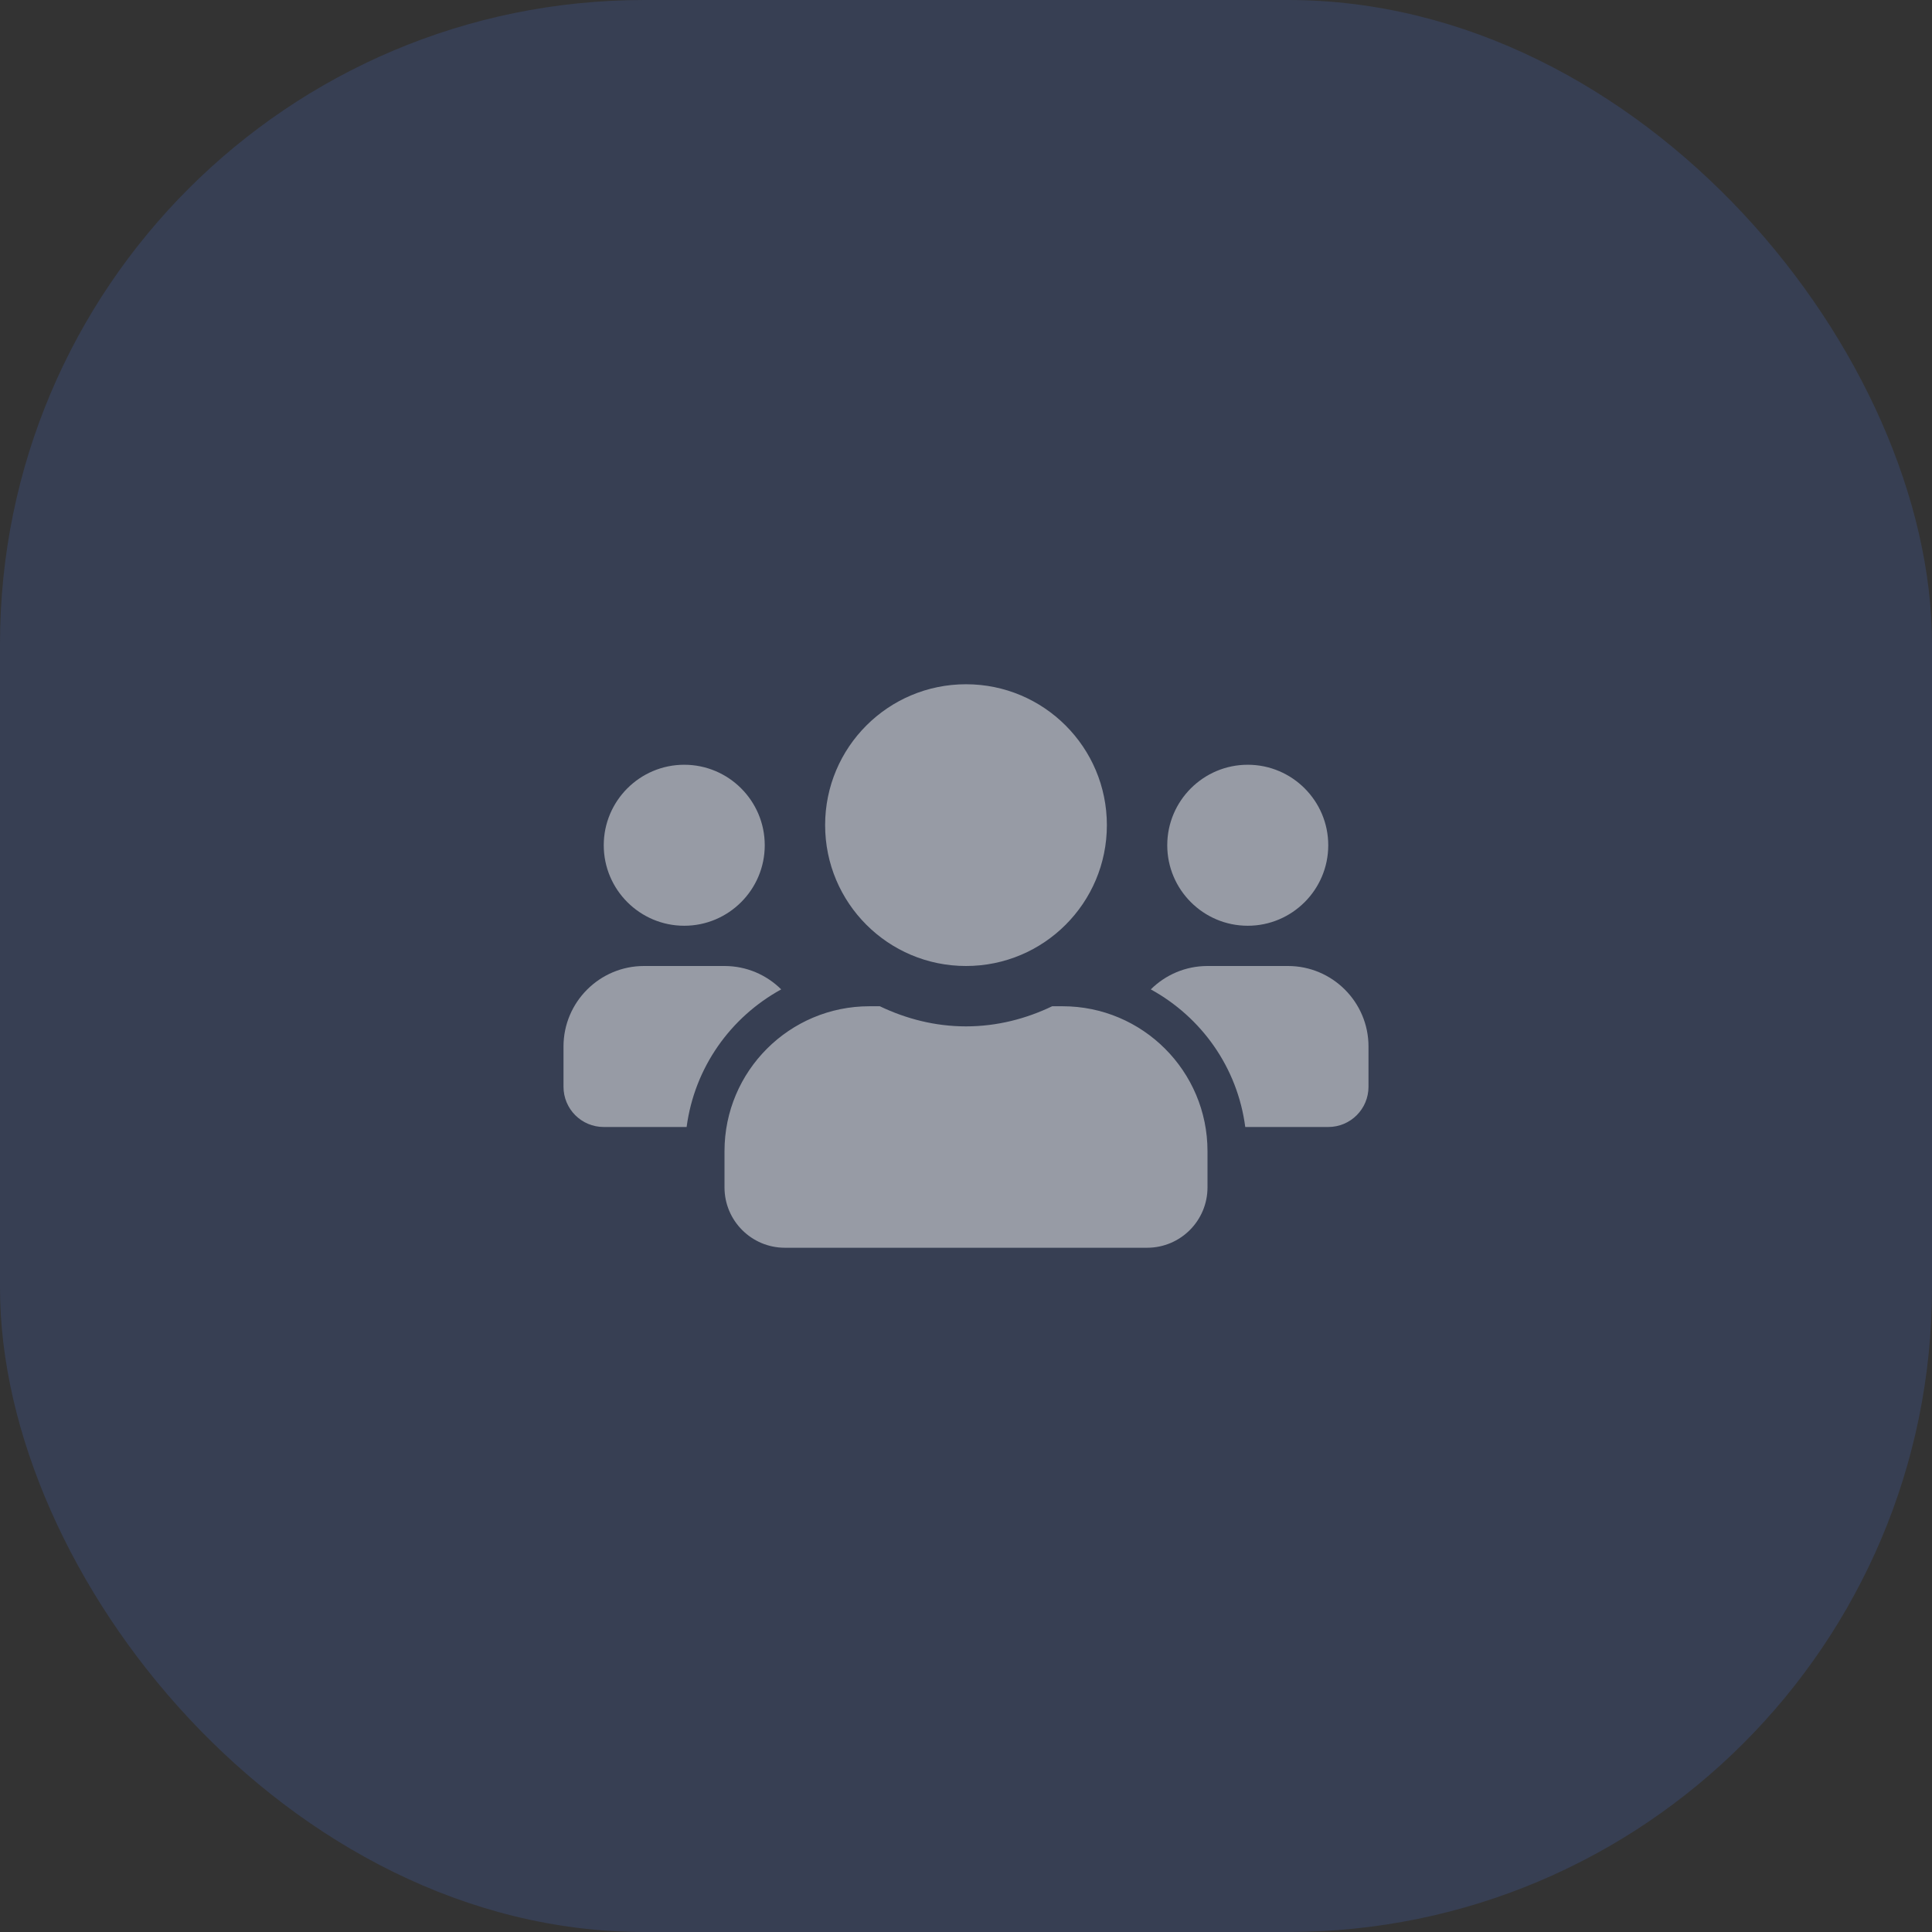
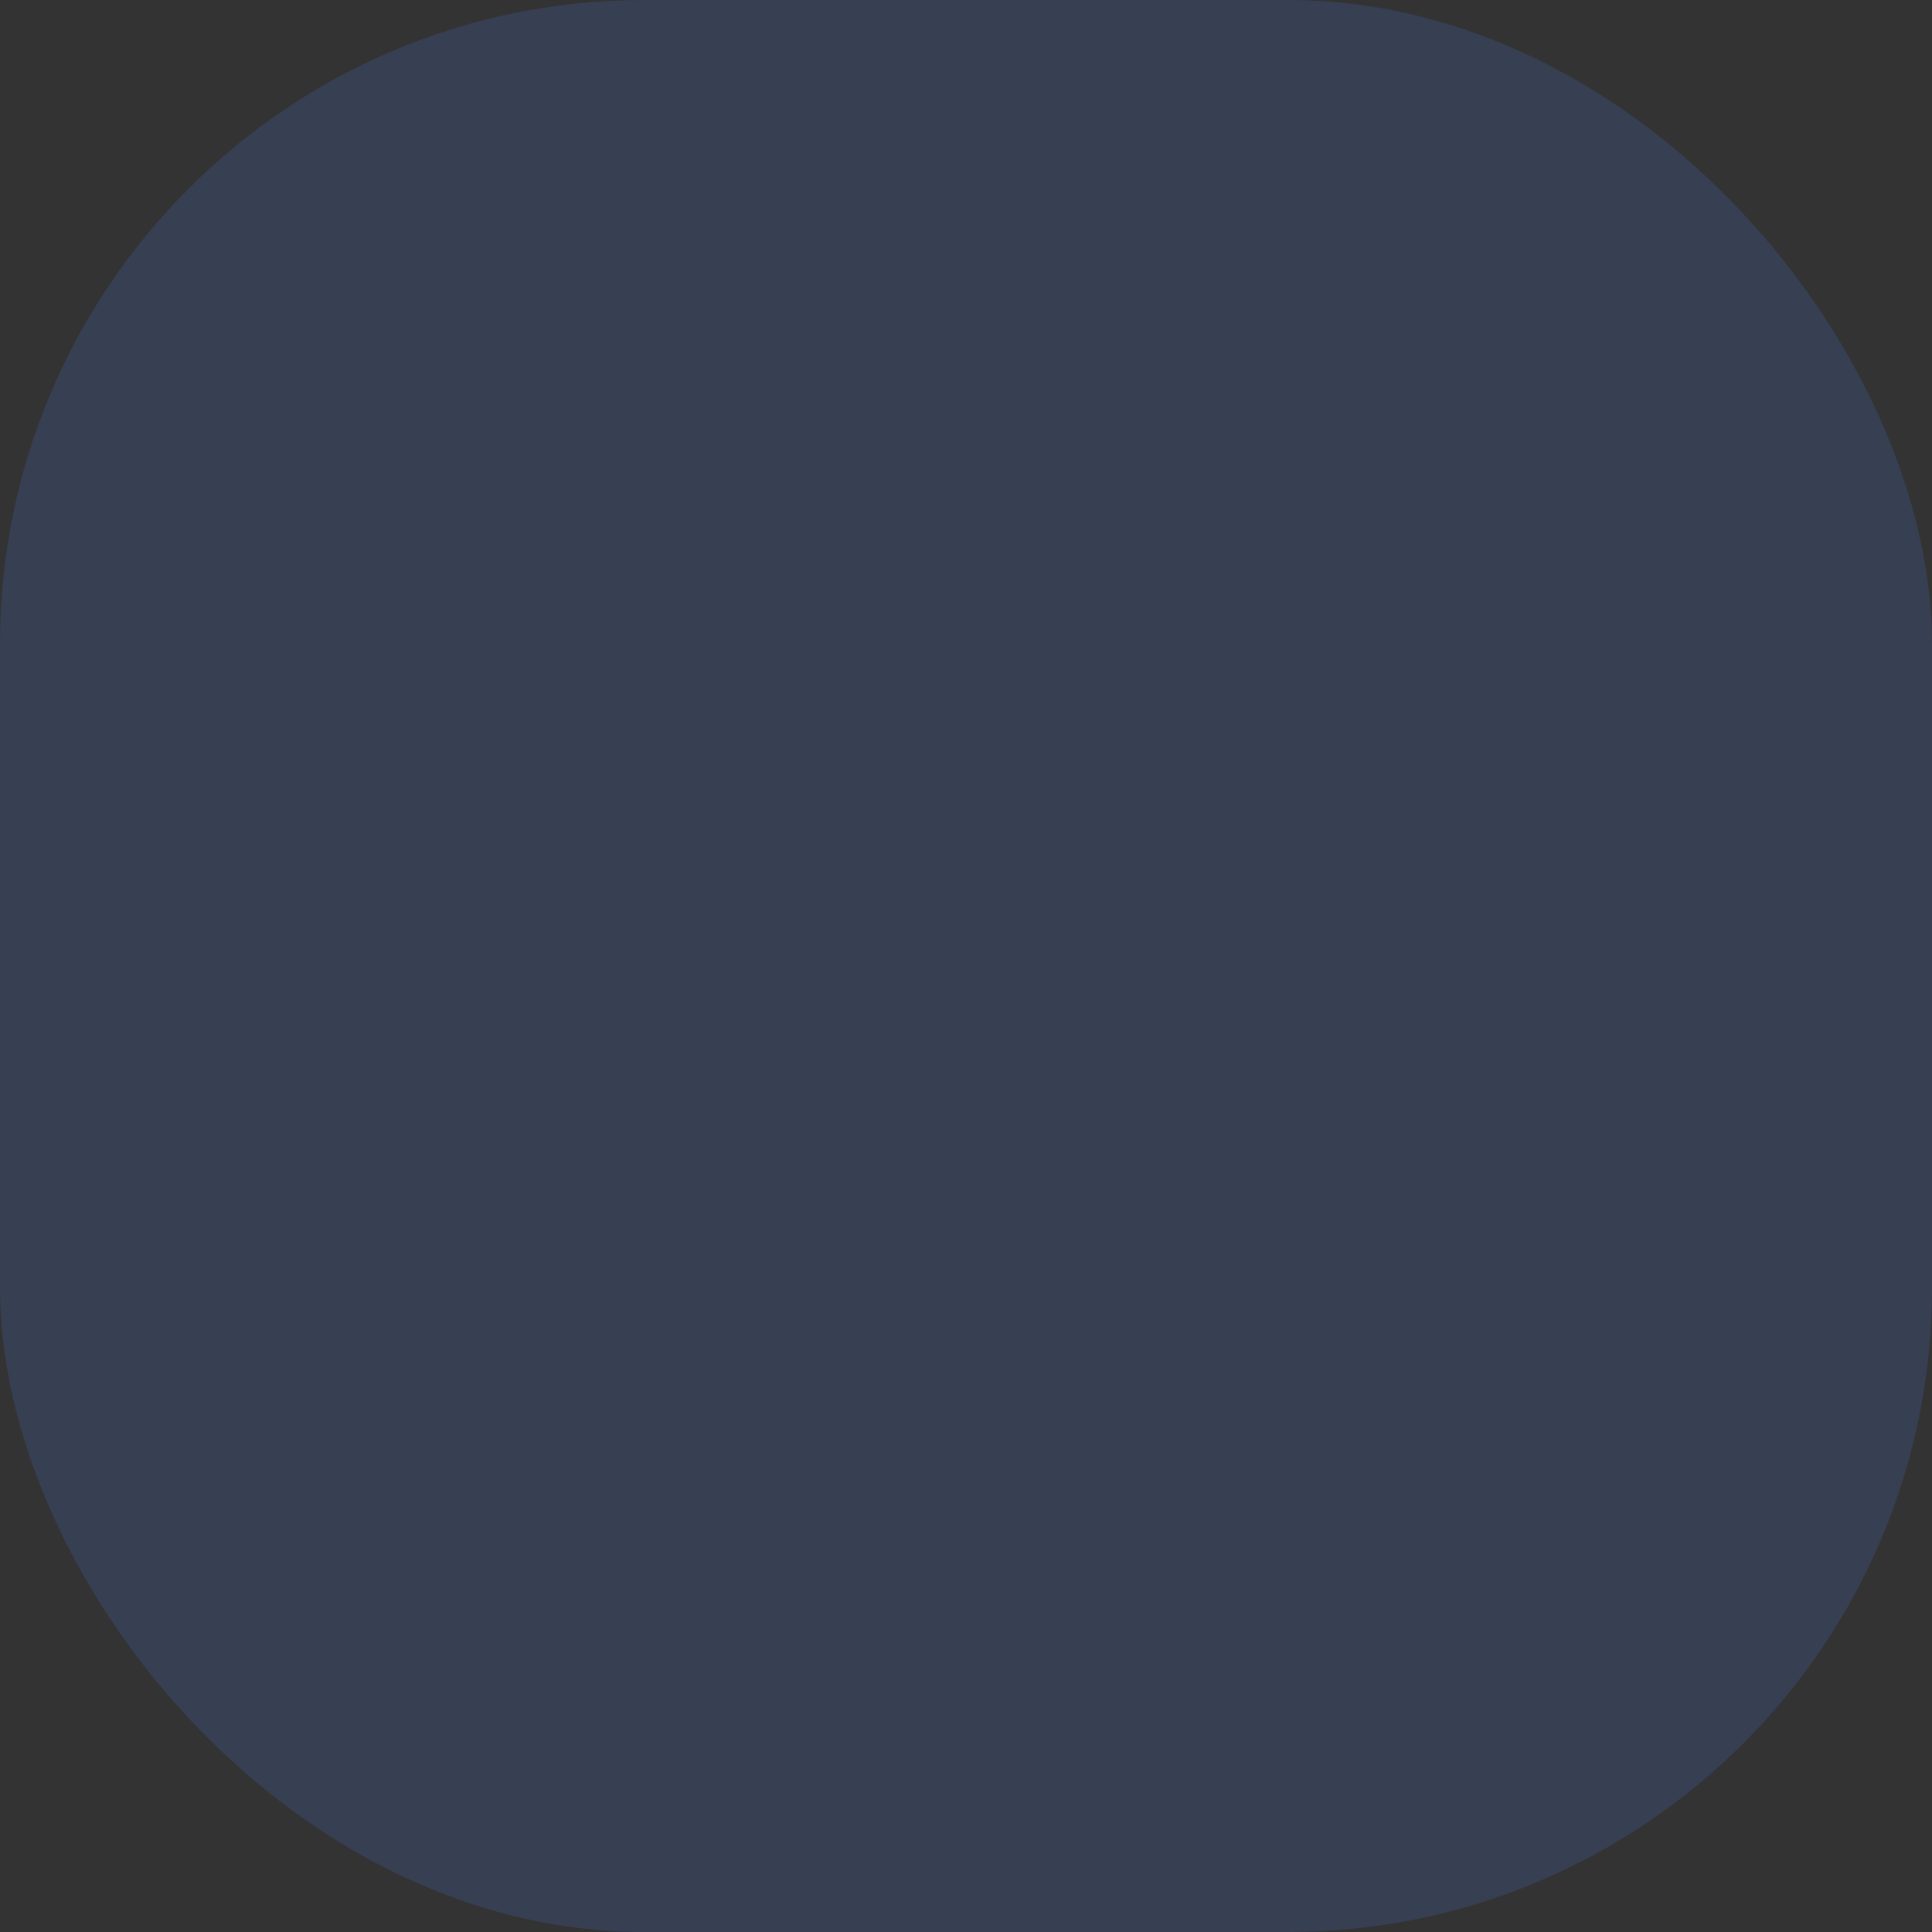
<svg xmlns="http://www.w3.org/2000/svg" width="48" height="48" viewBox="0 0 48 48" fill="none">
  <rect x="0" y="0" width="48" height="48" fill="#333333" stroke="none" />
  <rect width="48" height="48" rx="16" fill="#5081FB" fill-opacity="0.16" />
  <g opacity="0.48">
-     <path d="M17 23C18.103 23 19 22.103 19 21C19 19.897 18.103 19 17 19C15.897 19 15 19.897 15 21C15 22.103 15.897 23 17 23ZM31 23C32.103 23 33 22.103 33 21C33 19.897 32.103 19 31 19C29.897 19 29 19.897 29 21C29 22.103 29.897 23 31 23ZM32 24H30C29.45 24 28.953 24.222 28.591 24.581C29.85 25.272 30.744 26.519 30.938 28H33C33.553 28 34 27.553 34 27V26C34 24.897 33.103 24 32 24ZM24 24C25.934 24 27.5 22.434 27.5 20.5C27.5 18.566 25.934 17 24 17C22.066 17 20.5 18.566 20.5 20.5C20.5 22.434 22.066 24 24 24ZM26.4 25H26.141C25.491 25.312 24.769 25.5 24 25.5C23.231 25.5 22.512 25.312 21.859 25H21.6C19.613 25 18 26.613 18 28.6V29.5C18 30.328 18.672 31 19.5 31H28.5C29.328 31 30 30.328 30 29.5V28.6C30 26.613 28.387 25 26.4 25ZM19.409 24.581C19.047 24.222 18.55 24 18 24H16C14.897 24 14 24.897 14 26V27C14 27.553 14.447 28 15 28H17.059C17.256 26.519 18.15 25.272 19.409 24.581Z" fill="white" />
-   </g>
+     </g>
</svg>